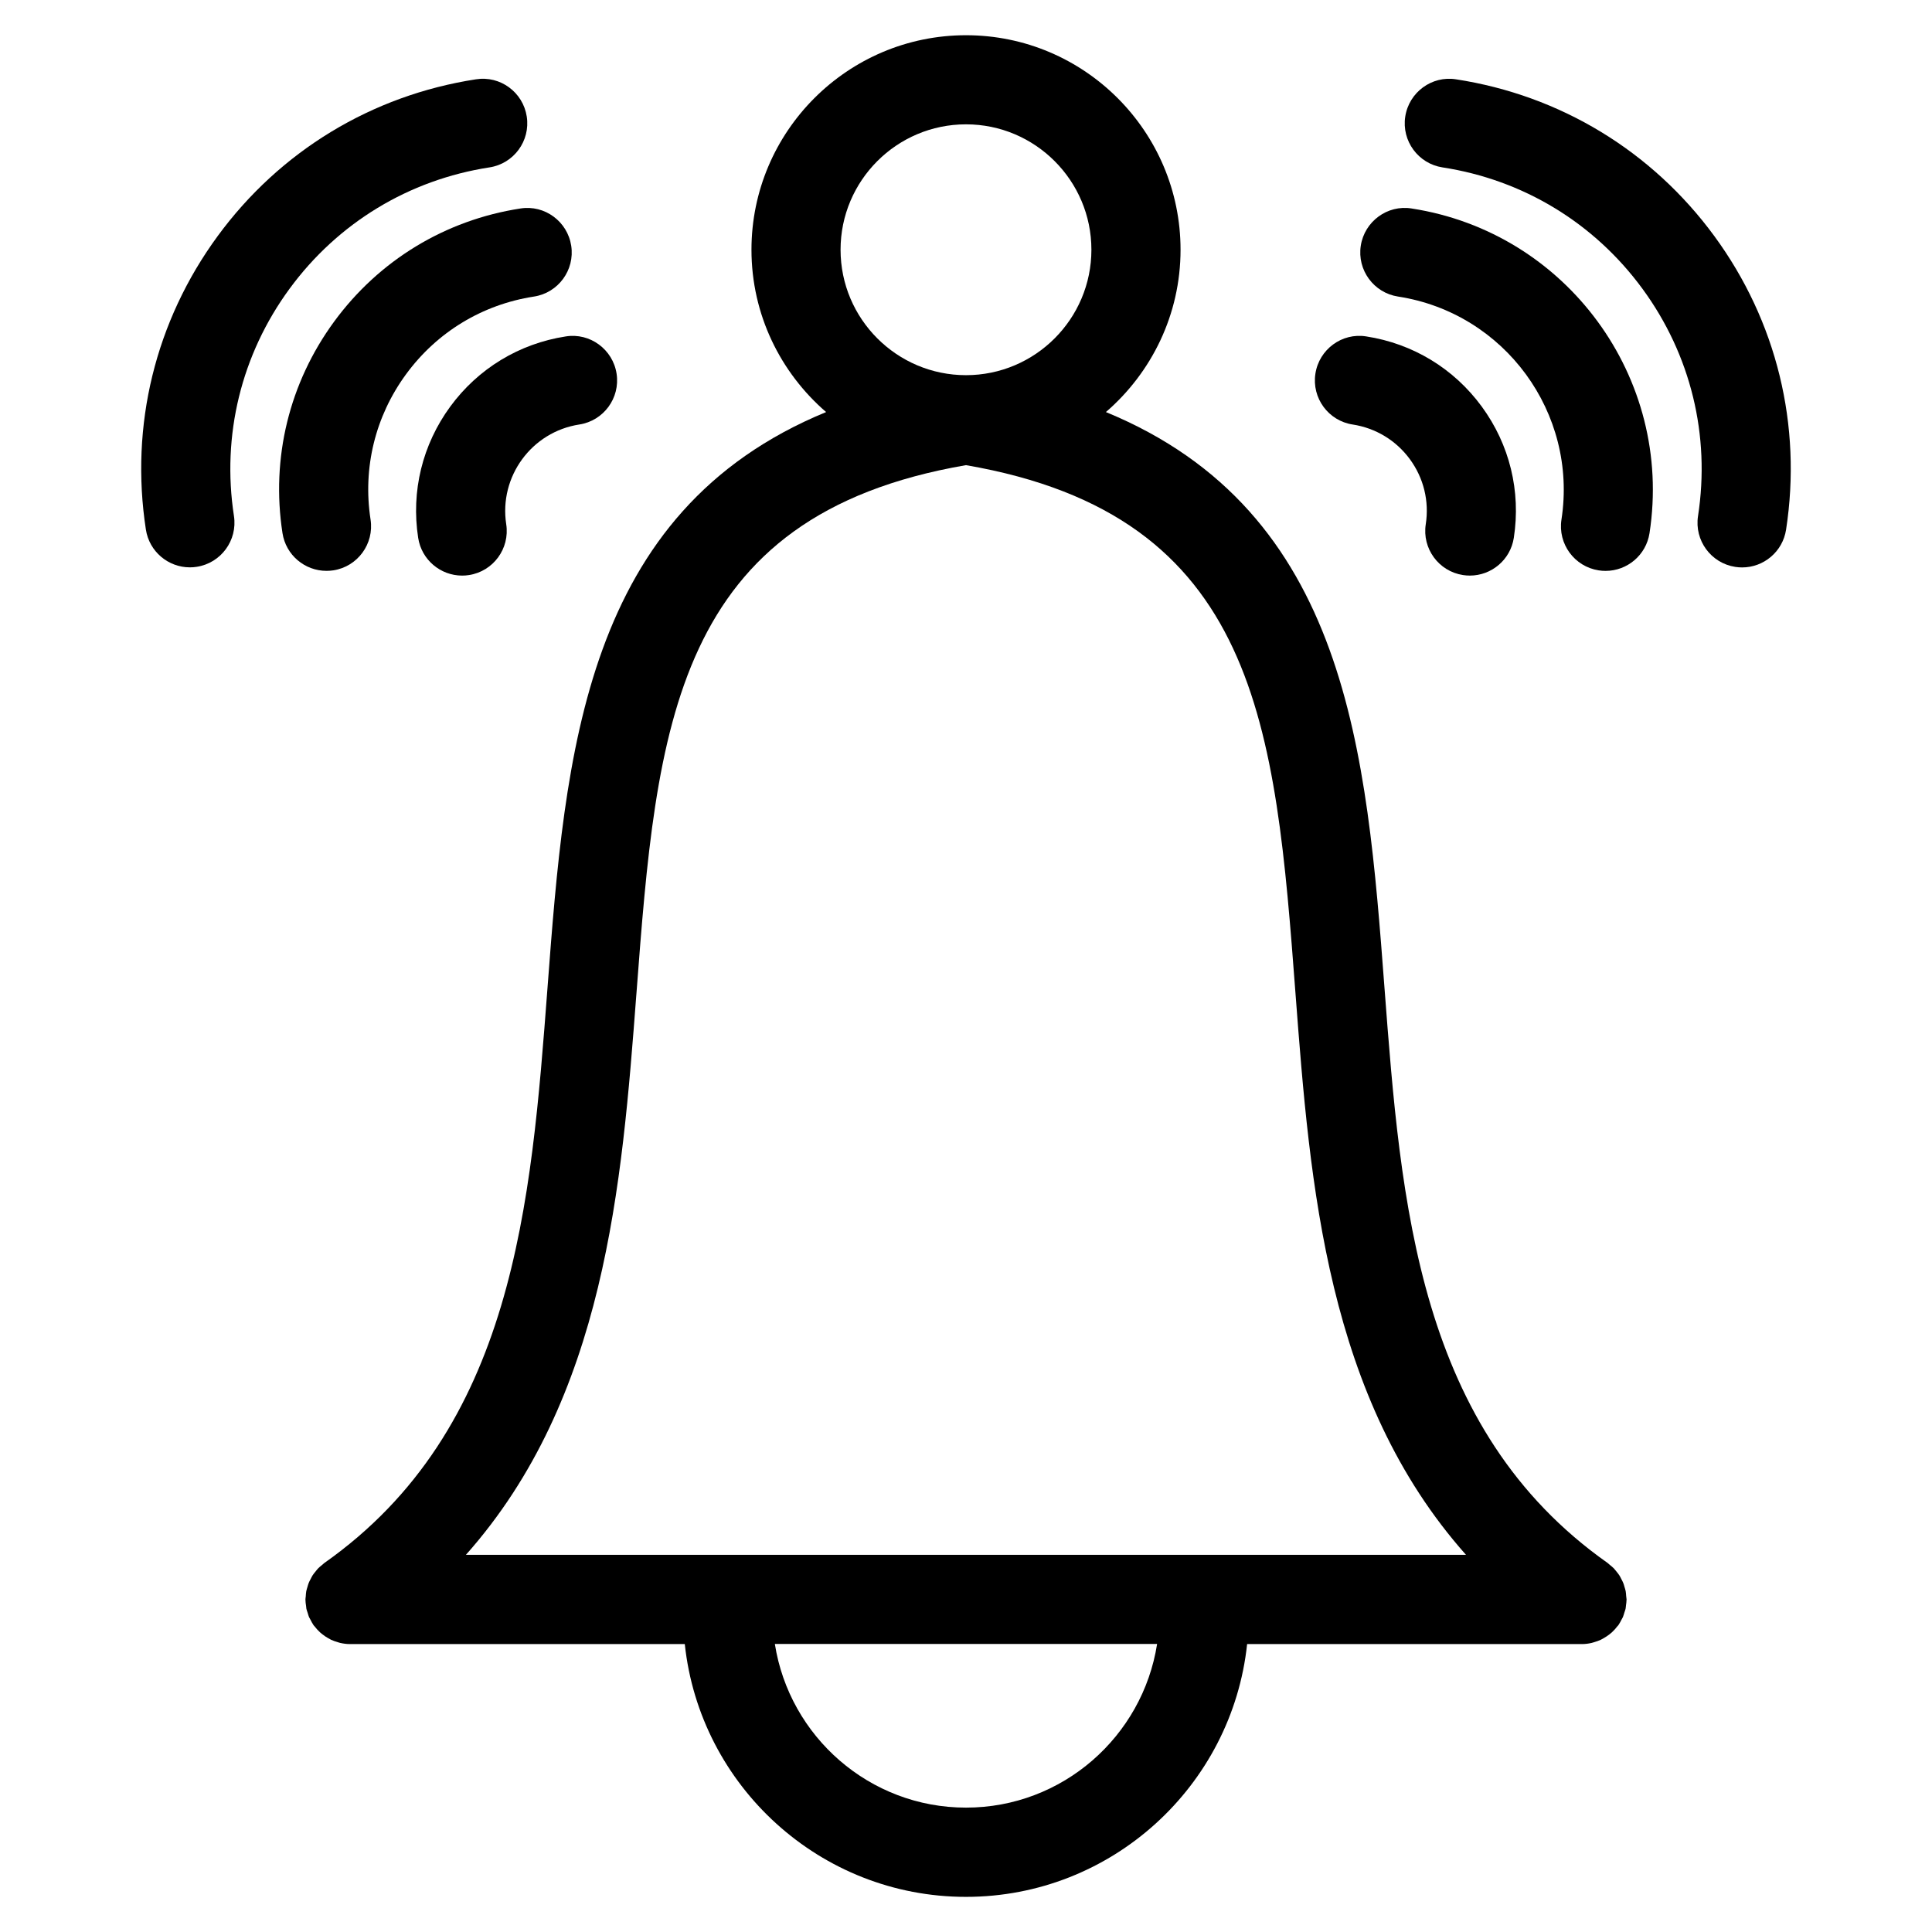
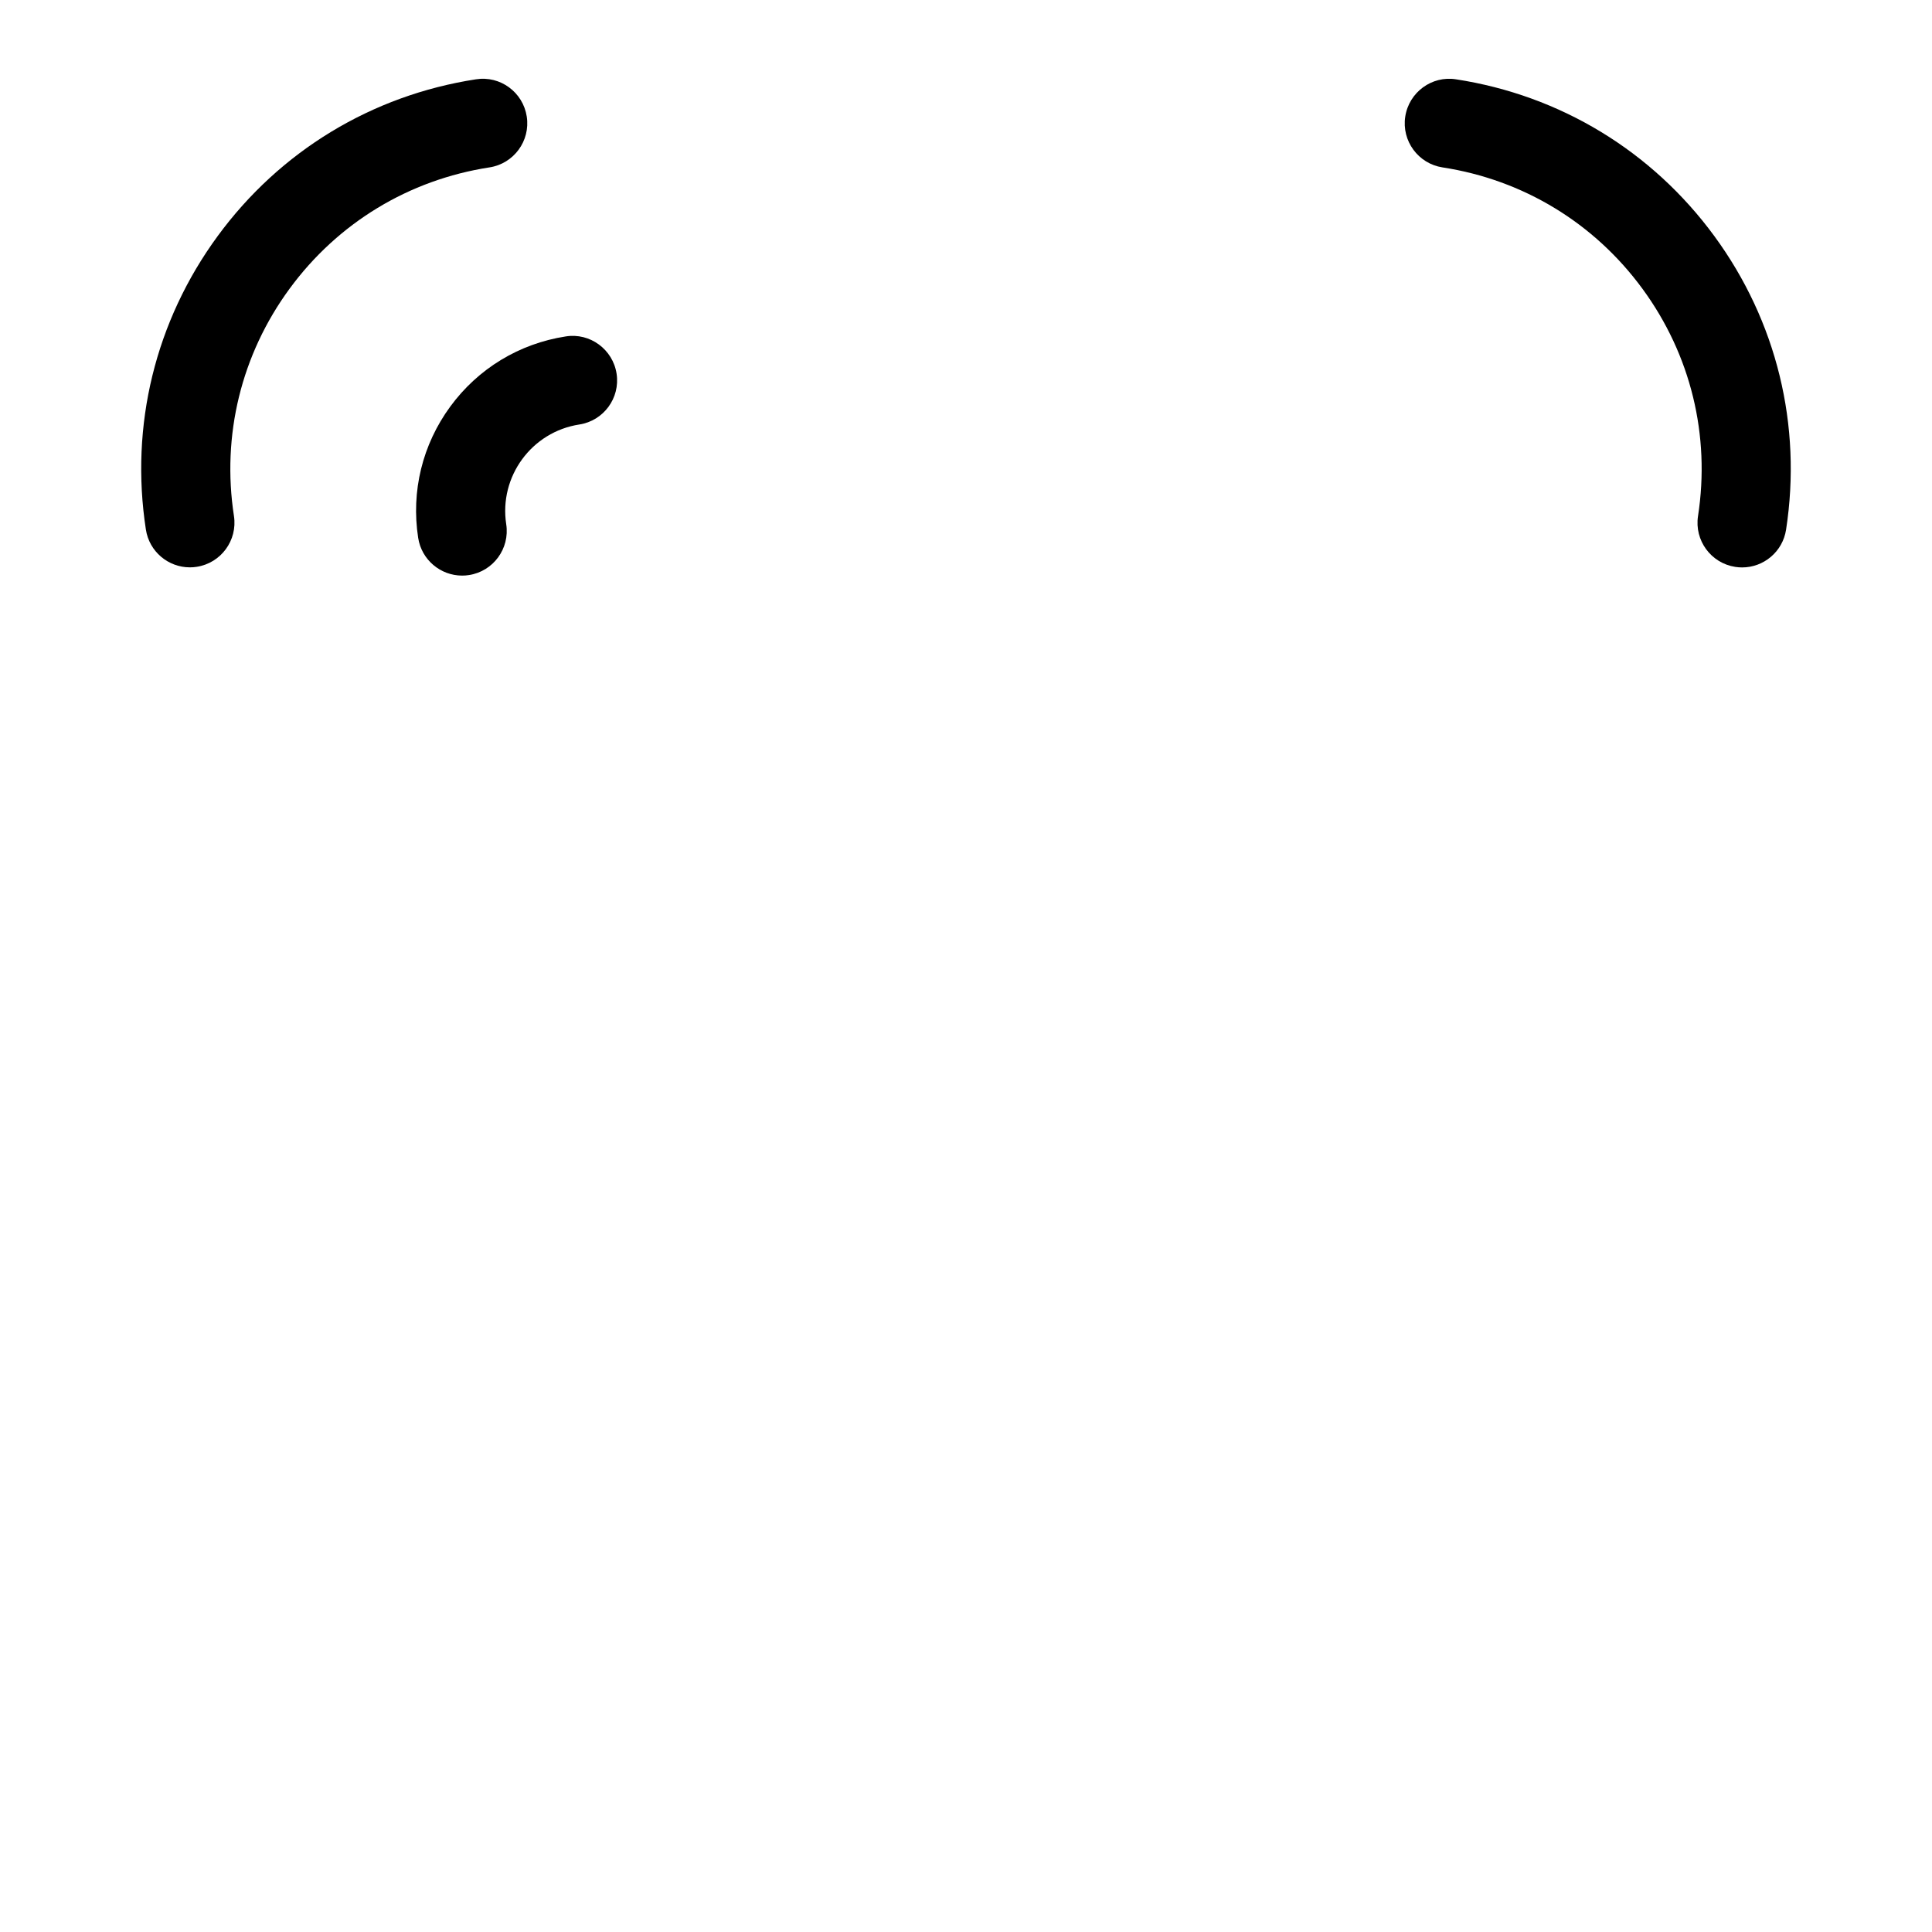
<svg xmlns="http://www.w3.org/2000/svg" fill="#000000" width="800px" height="800px" version="1.1" viewBox="144 144 512 512">
  <g>
-     <path d="m574.95 566.97c-0.031-0.434-0.047-0.859-0.125-1.273-0.078-0.41-0.203-0.789-0.324-1.172-0.102-0.348-0.18-0.691-0.324-1.023-0.148-0.387-0.348-0.738-0.535-1.094-0.164-0.324-0.316-0.645-0.512-0.945-0.219-0.348-0.496-0.66-0.746-0.984-0.219-0.27-0.434-0.551-0.676-0.82-0.34-0.355-0.73-0.652-1.109-0.961-0.195-0.156-0.355-0.34-0.559-0.488-50.27-35.457-54.781-94.977-59.148-152.55-4.707-62.117-9.613-126.02-73.816-152.46 12.082-10.438 19.781-25.828 19.781-43.012 0-31.348-25.496-56.852-56.852-56.852-31.355 0-56.859 25.504-56.859 56.852 0 17.184 7.699 32.582 19.781 43.012-64.219 26.434-69.117 90.348-73.824 152.46-4.359 57.566-8.871 117.1-59.148 152.55-0.195 0.141-0.348 0.316-0.535 0.465-0.395 0.316-0.789 0.629-1.141 0.992-0.242 0.25-0.449 0.535-0.668 0.812-0.262 0.324-0.527 0.629-0.754 0.977-0.195 0.316-0.355 0.645-0.52 0.969-0.18 0.355-0.379 0.691-0.527 1.07-0.141 0.348-0.227 0.715-0.34 1.078-0.109 0.371-0.227 0.73-0.309 1.117-0.086 0.457-0.102 0.906-0.133 1.371-0.023 0.27-0.086 0.535-0.086 0.82 0 0.039 0.008 0.078 0.008 0.117 0 0.512 0.078 1.031 0.156 1.543 0.031 0.262 0.039 0.527 0.086 0.789 0.078 0.379 0.234 0.754 0.355 1.133 0.117 0.363 0.195 0.738 0.348 1.086 0.109 0.242 0.27 0.48 0.395 0.723 0.234 0.449 0.457 0.906 0.746 1.324 0.023 0.031 0.031 0.07 0.055 0.102 0.086 0.125 0.203 0.203 0.293 0.324 0.434 0.559 0.898 1.086 1.418 1.559 0.219 0.195 0.457 0.387 0.684 0.566 0.465 0.363 0.945 0.684 1.465 0.977 0.25 0.141 0.496 0.285 0.762 0.418 0.574 0.27 1.172 0.48 1.793 0.652 0.219 0.062 0.426 0.156 0.645 0.195 0.836 0.188 1.699 0.309 2.598 0.309h88.727c3.992 37.59 35.879 66.992 74.516 66.992 38.637 0 70.52-29.395 74.508-66.992h88.727c0.891 0 1.754-0.117 2.59-0.309 0.219-0.047 0.441-0.141 0.66-0.195 0.613-0.172 1.203-0.387 1.777-0.652 0.262-0.125 0.512-0.277 0.77-0.426 0.512-0.293 0.992-0.605 1.457-0.969 0.234-0.18 0.473-0.371 0.691-0.566 0.527-0.488 1.008-1.016 1.441-1.59 0.086-0.109 0.188-0.18 0.27-0.293 0.023-0.031 0.031-0.062 0.055-0.094 0.309-0.457 0.559-0.938 0.812-1.434 0.102-0.203 0.234-0.41 0.332-0.613 0.164-0.395 0.277-0.82 0.402-1.234 0.102-0.324 0.234-0.645 0.309-0.977 0.062-0.293 0.07-0.605 0.109-0.906 0.062-0.48 0.141-0.945 0.141-1.426 0-0.039 0.016-0.078 0.016-0.125-0.02-0.336-0.082-0.621-0.105-0.918zm-174.95-390.02c18.324 0 33.234 14.91 33.234 33.234 0 18.332-14.91 33.242-33.234 33.242-18.332 0-33.242-14.91-33.242-33.242-0.004-18.324 14.906-33.234 33.242-33.234zm-87.348 230.49c5.359-70.801 9.711-126.8 87.34-140.17 77.625 13.367 81.98 69.367 87.34 140.17 3.84 50.711 8.258 107.07 45.176 148.61h-265.04c36.922-41.543 41.336-97.891 45.18-148.61zm87.348 215.6c-25.594 0-46.809-18.844-50.656-43.375h101.3c-3.844 24.531-25.051 43.375-50.641 43.375z" />
    <path d="m263.32 251.75c-7.383 10.086-10.406 22.434-8.5 34.785 0.898 5.832 5.926 10.004 11.652 10.004 0.598 0 1.203-0.039 1.812-0.141 6.445-0.992 10.863-7.023 9.871-13.469-1.945-12.625 6.738-24.488 19.375-26.434 6.445-0.992 10.863-7.023 9.871-13.469-0.992-6.445-7.055-10.902-13.469-9.871-12.352 1.91-23.223 8.516-30.613 18.594z" />
-     <path d="m232.33 295.15c6.445-0.992 10.863-7.023 9.871-13.469-2.109-13.672 1.234-27.355 9.414-38.512 8.18-11.164 20.215-18.469 33.891-20.578 6.445-0.992 10.863-7.023 9.871-13.469-0.992-6.445-7.039-10.902-13.469-9.871-19.91 3.07-37.43 13.707-49.344 29.953-11.91 16.246-16.773 36.164-13.703 56.074 0.898 5.832 5.926 10.004 11.652 10.004 0.598 0 1.203-0.039 1.816-0.133z" />
    <path d="m220.73 220.53c12.793-17.453 31.613-28.875 52.996-32.172 6.438-0.992 10.863-7.023 9.871-13.469-0.992-6.445-7.016-10.895-13.469-9.871-27.613 4.258-51.926 19.012-68.445 41.547-16.523 22.539-23.277 50.168-19.02 77.785 0.898 5.832 5.926 10.004 11.652 10.004 0.598 0 1.203-0.039 1.812-0.141 6.445-0.992 10.863-7.023 9.871-13.469-3.289-21.375 1.938-42.762 14.73-60.215z" />
-     <path d="m502.47 256.5c6.117 0.945 11.508 4.211 15.168 9.203 3.66 4.992 5.148 11.117 4.203 17.223-1 6.438 3.426 12.477 9.863 13.469 0.613 0.094 1.219 0.141 1.82 0.141 5.731 0 10.754-4.172 11.652-10.004 1.906-12.352-1.109-24.711-8.5-34.793-7.383-10.078-18.254-16.68-30.613-18.586-6.422-1.039-12.477 3.426-13.469 9.871-0.996 6.445 3.426 12.492 9.875 13.477z" />
-     <path d="m518.09 199.25c-6.398-1.039-12.477 3.426-13.469 9.871-0.992 6.445 3.434 12.477 9.871 13.469 28.238 4.352 47.664 30.859 43.312 59.094-0.992 6.445 3.434 12.477 9.871 13.469 0.605 0.094 1.211 0.141 1.812 0.141 5.731 0 10.754-4.172 11.652-10.004 6.336-41.113-21.949-79.711-63.051-86.039z" />
    <path d="m598.32 206.57c-16.523-22.539-40.832-37.297-68.445-41.547-6.422-1.031-12.477 3.426-13.469 9.871-0.992 6.445 3.434 12.477 9.871 13.469 21.387 3.289 40.203 14.719 52.996 32.172 12.793 17.453 18.02 38.848 14.719 60.23-0.992 6.445 3.434 12.477 9.871 13.469 0.605 0.094 1.211 0.141 1.812 0.141 5.731 0 10.754-4.172 11.652-10.004 4.262-27.633-2.488-55.262-19.008-77.801z" />
  </g>
</svg>